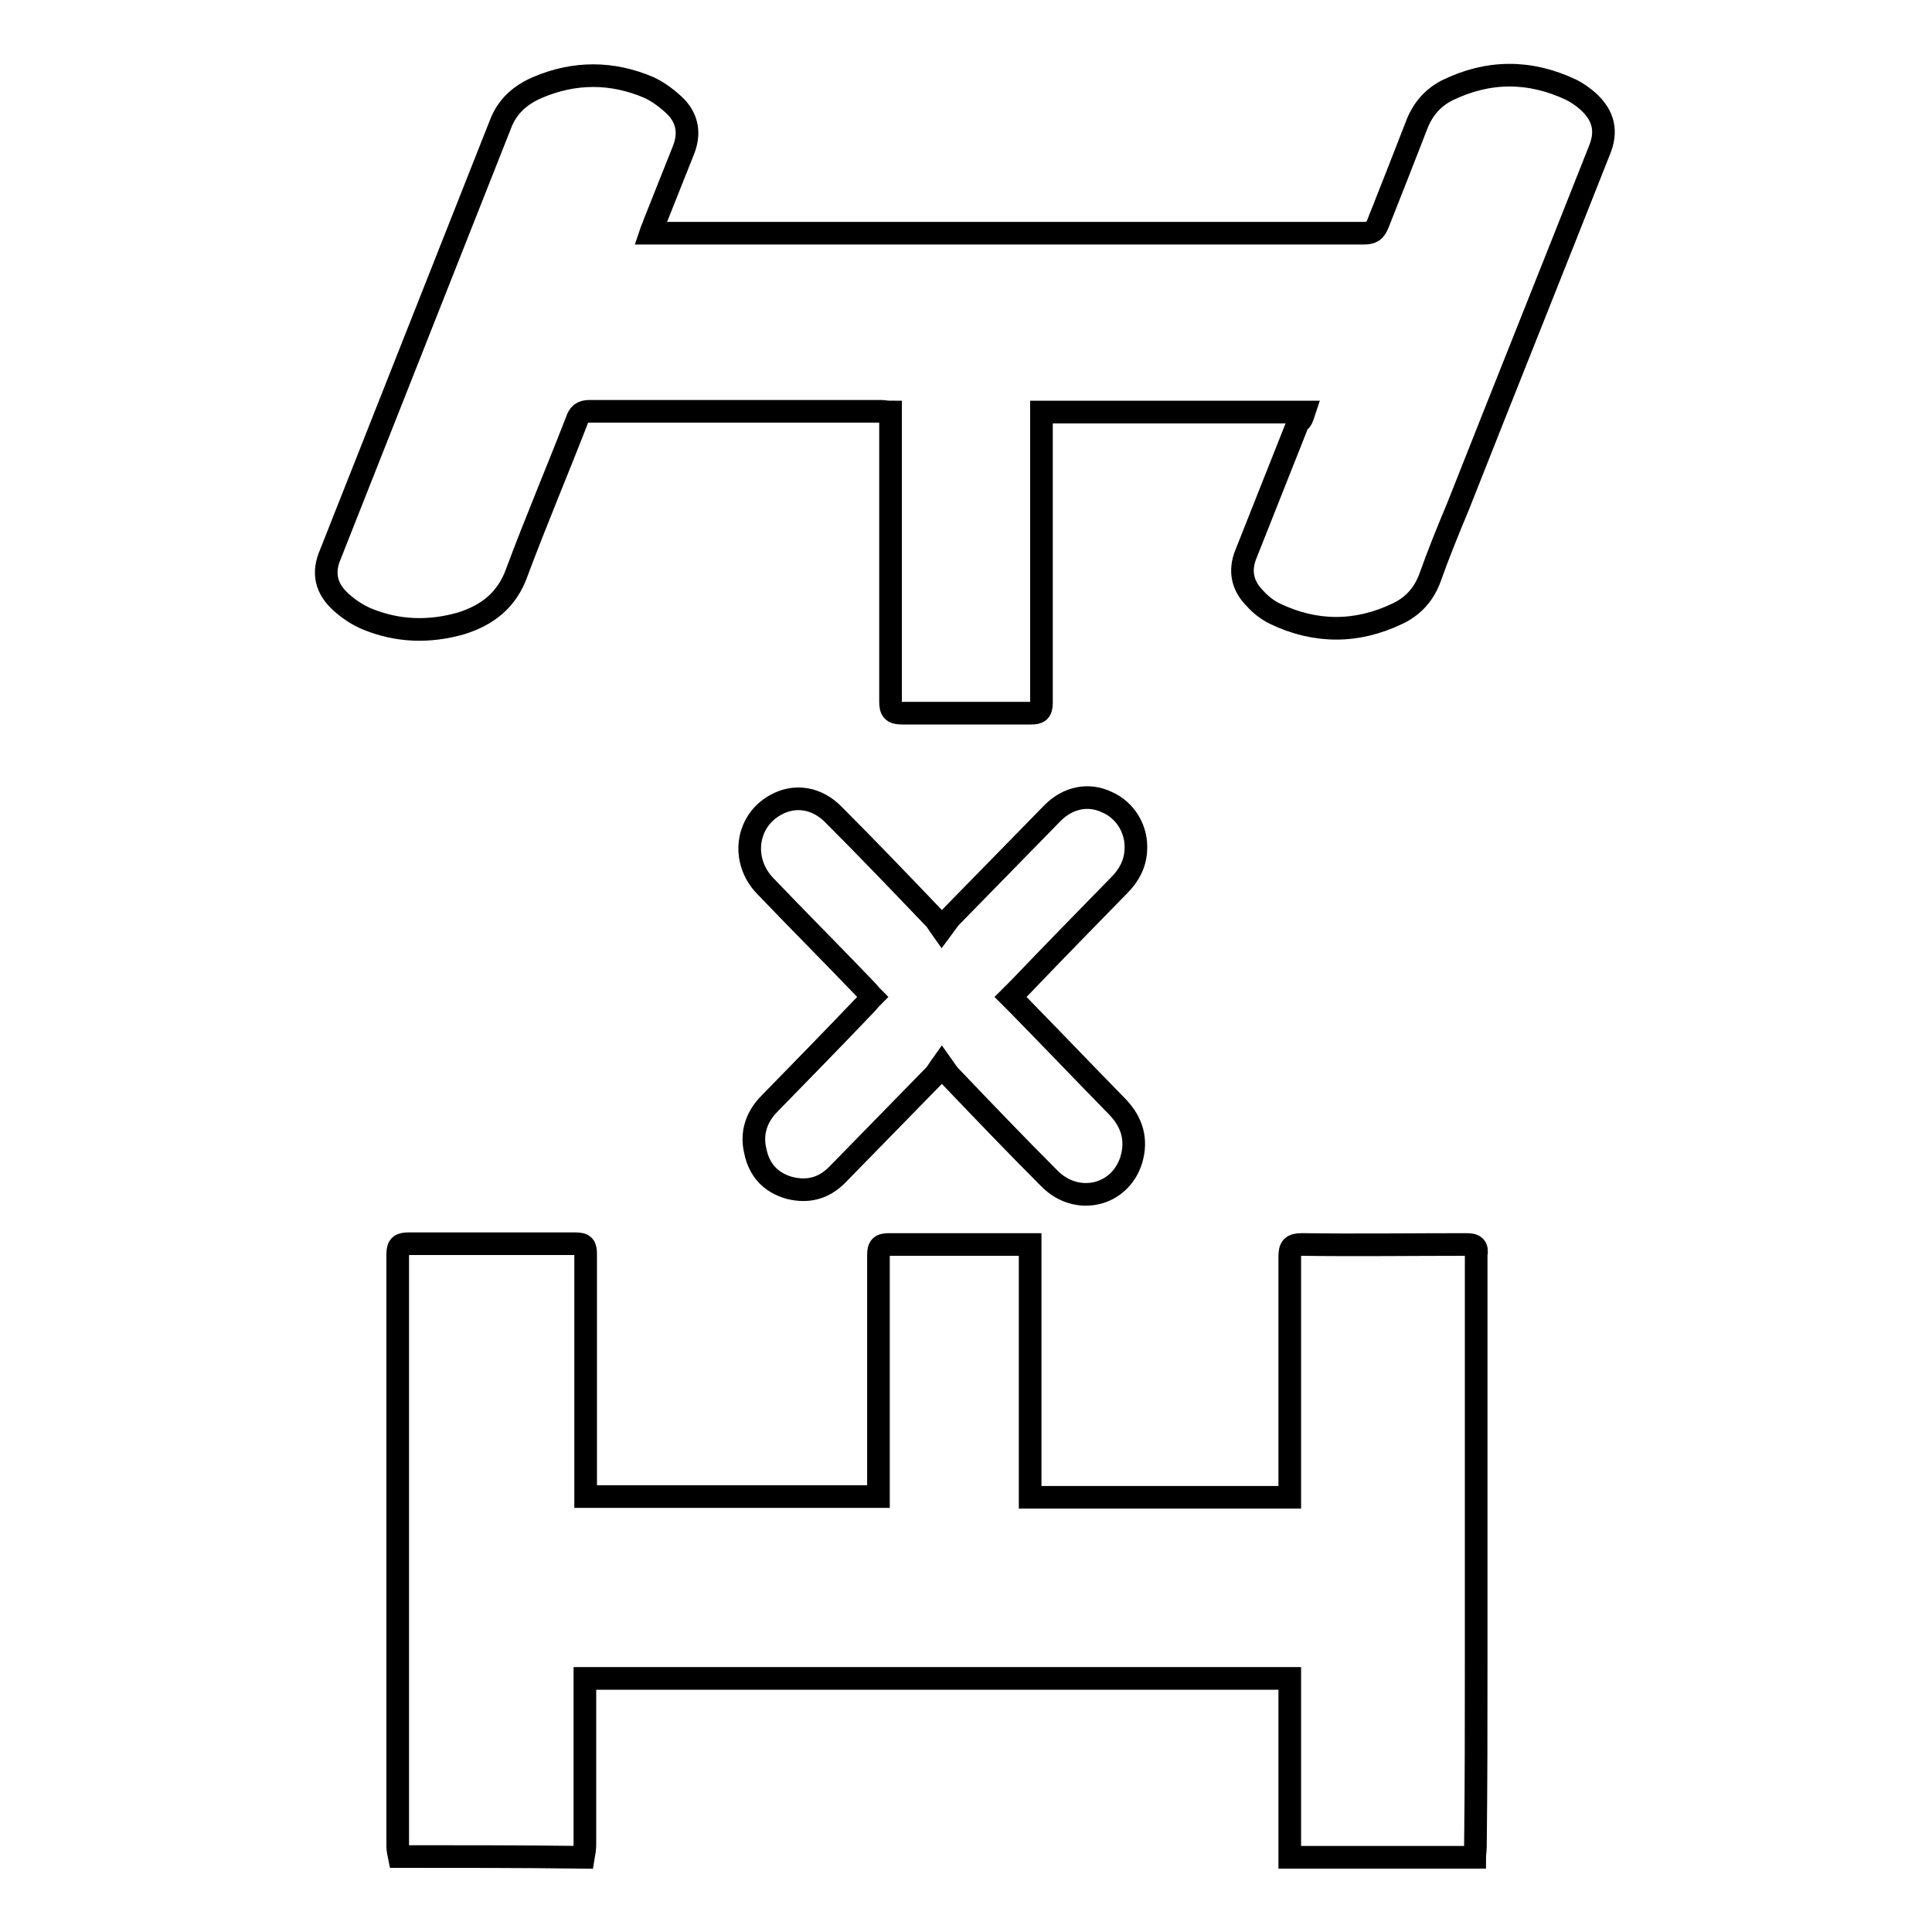
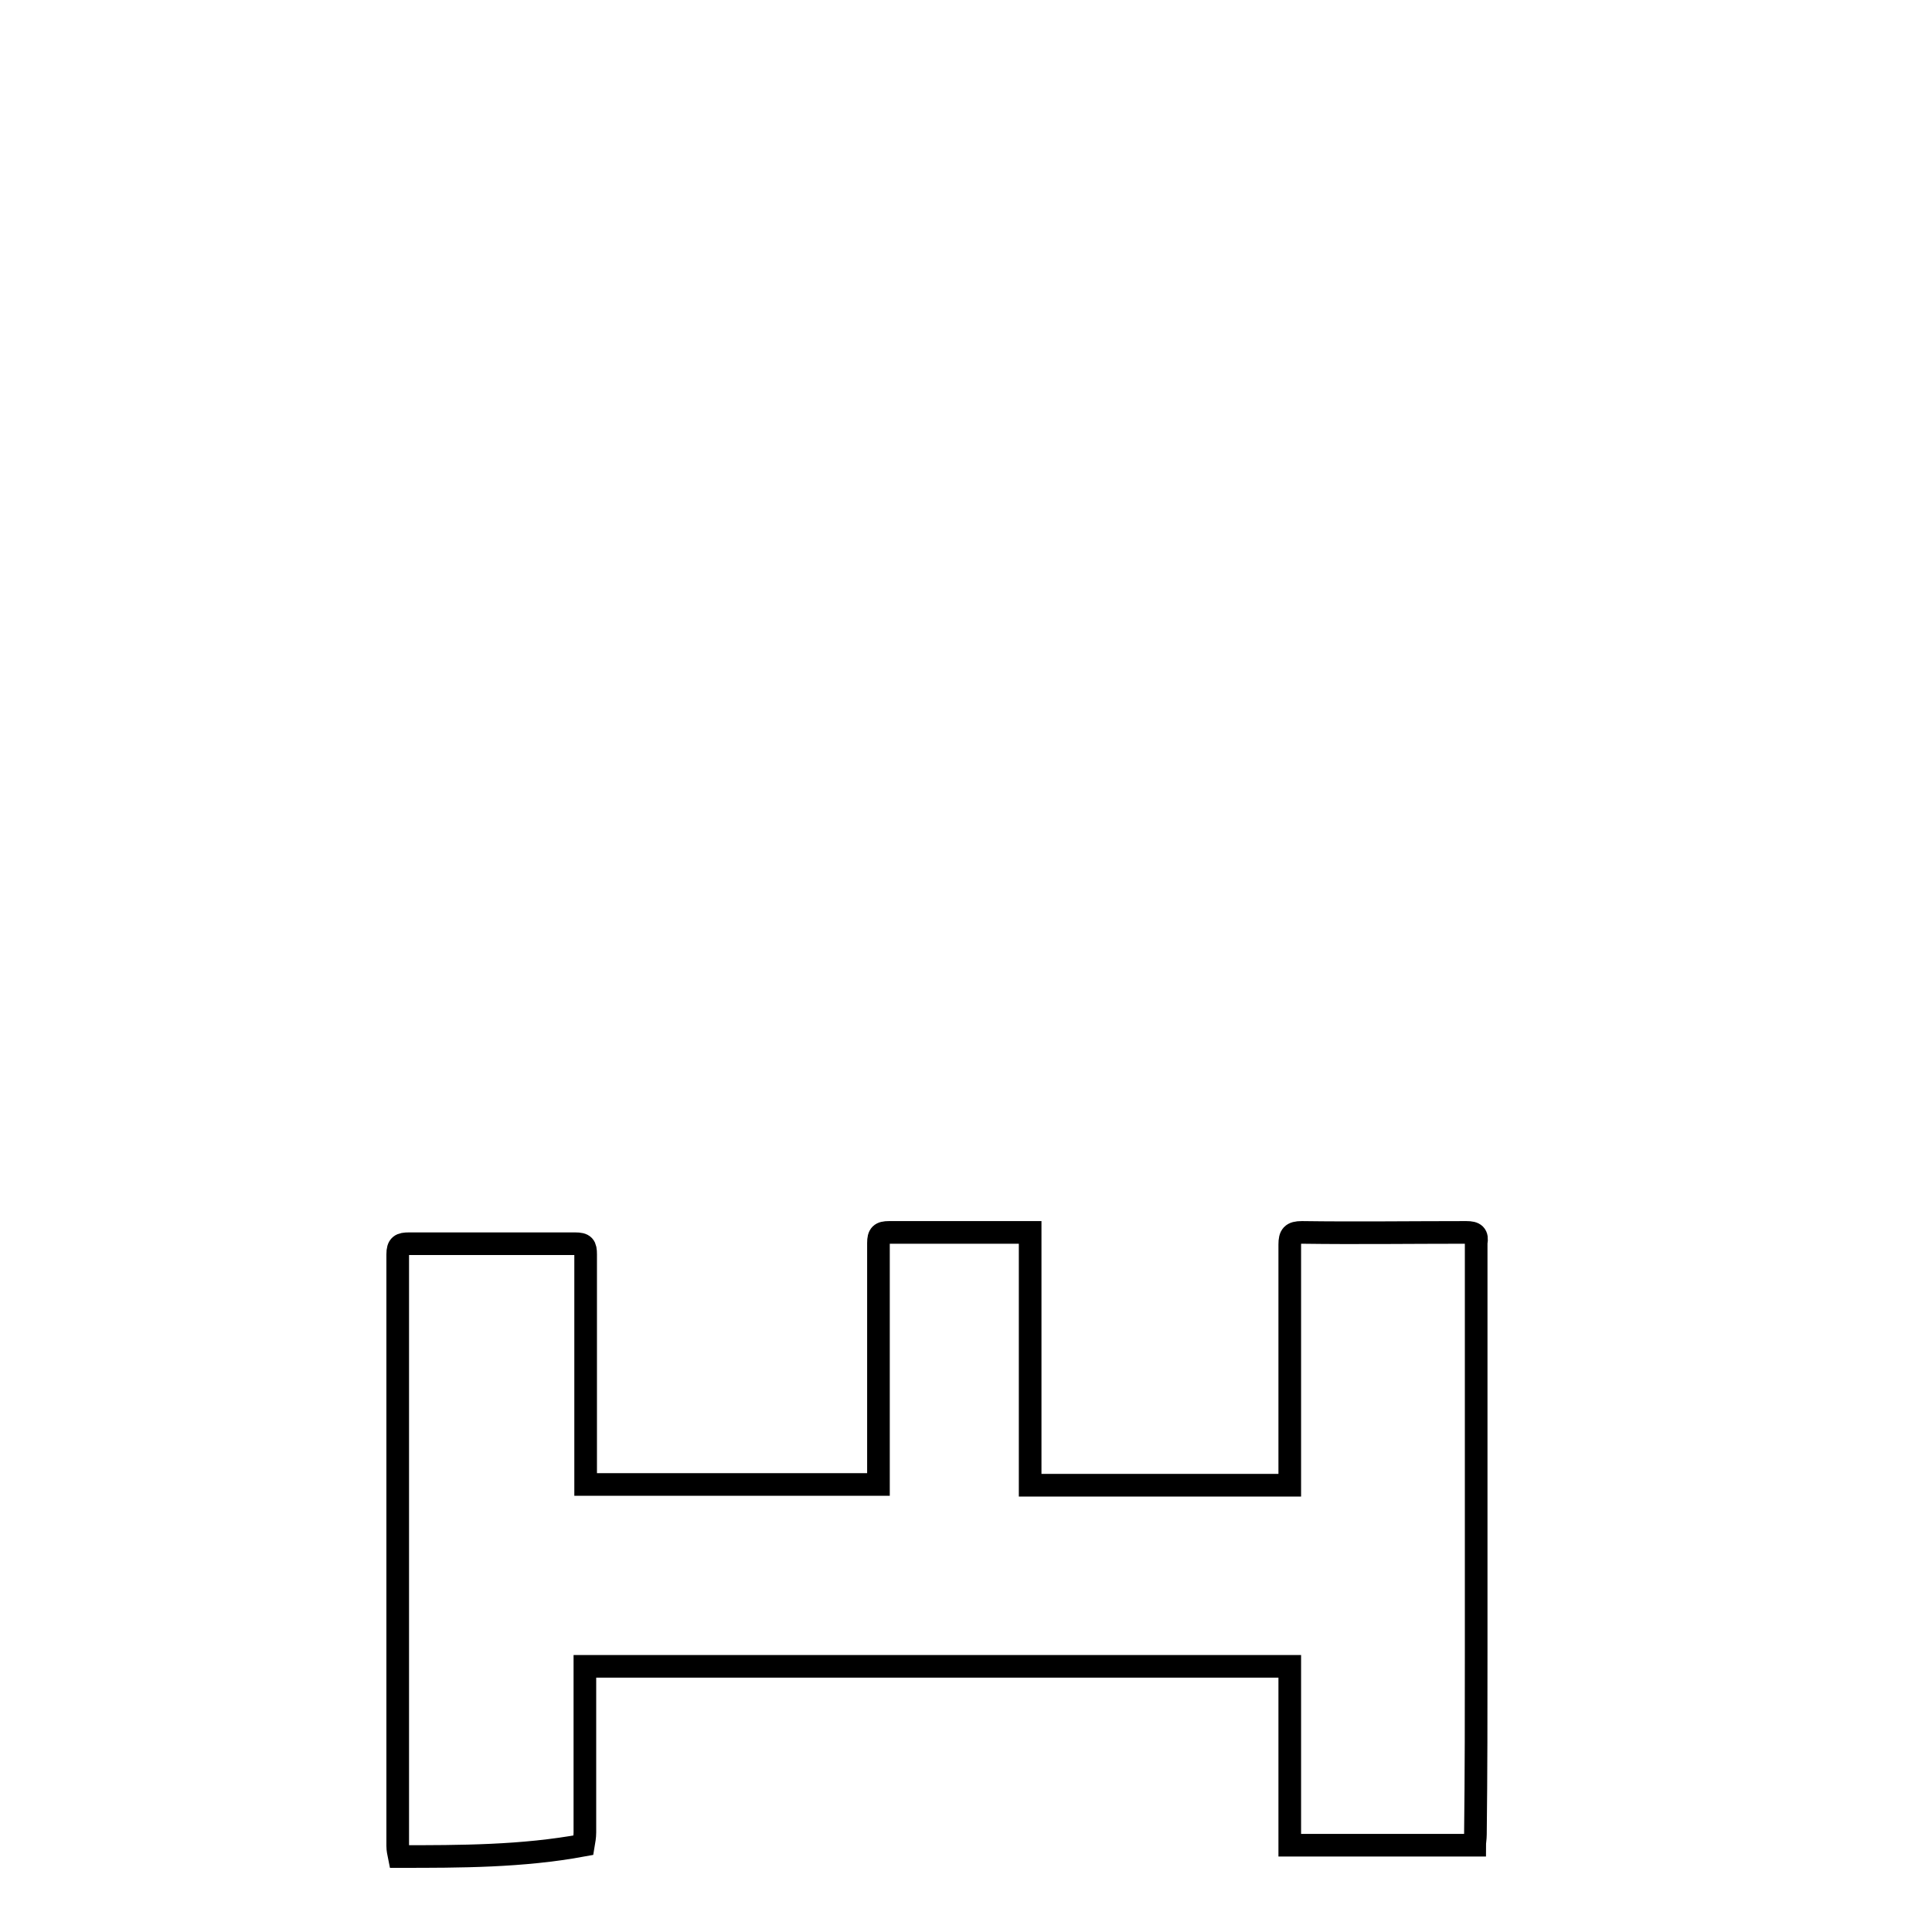
<svg xmlns="http://www.w3.org/2000/svg" version="1.1" x="0px" y="0px" viewBox="0 0 256 256" enable-background="new 0 0 256 256" xml:space="preserve">
  <g>
    <g>
-       <path stroke-width="3" fill-opacity="0" stroke="#000000" d="M52.9,246c-0.1-0.5-0.2-0.9-0.2-1.4c0-26.2,0-52.3,0-78.4c0-1.2,0.4-1.4,1.5-1.4c7.3,0,14.7,0,22,0c1.2,0,1.4,0.3,1.4,1.4c0,10.2,0,20.3,0,30.5c0,0.5,0,1,0,1.6c12.9,0,25.8,0,38.8,0c0-0.5,0-1,0-1.4c0-10.2,0-20.4,0-30.6c0-1.1,0.3-1.4,1.4-1.4c5.8,0,11.6,0,17.4,0c0.4,0,0.8,0,1.3,0c0,11.2,0,22.3,0,33.5c11.5,0,22.8,0,34.4,0c0-0.5,0-1,0-1.6c0-10.1,0-20.2,0-30.3c0-1.2,0.3-1.6,1.6-1.6c7.2,0.1,14.5,0,21.8,0c1.1,0,1.5,0.3,1.3,1.4c0,0.1,0,0.2,0,0.2c0,17.9,0,35.8,0,53.7c0,8.2,0,16.3-0.1,24.5c0,0.5-0.1,1-0.1,1.4c-8.2,0-16.3,0-24.5,0c0-7.9,0-15.8,0-23.7c-31.3,0-62.3,0-93.4,0c0,0.6,0,1.1,0,1.6c0,6.8,0,13.6,0,20.4c0,0.6-0.1,1.1-0.2,1.7C69.2,246,61,246,52.9,246z" />
-       <path stroke-width="3" fill-opacity="0" stroke="#000000" d="M172.8,54.6c-11.7,0-23.1,0-34.8,0c0,0.5,0,1,0,1.5c0,12.3,0,24.6,0,37c0,1.2-0.4,1.4-1.4,1.4c-5.7,0-11.4,0-17.1,0c-1.2,0-1.5-0.4-1.5-1.5c0-12.3,0-24.6,0-36.9c0-0.5,0-1,0-1.5c-0.5,0-0.9-0.1-1.3-0.1c-12.9,0-25.7,0-38.6,0c-1,0-1.4,0.4-1.7,1.3c-2.6,6.7-5.4,13.3-7.9,20c-1.3,3.7-3.9,5.7-7.4,6.8c-4.2,1.2-8.4,1.1-12.5-0.6c-1.2-0.5-2.4-1.3-3.4-2.2c-2-1.8-2.5-3.9-1.4-6.4c7.5-19,15-37.9,22.5-56.9c0.9-2.4,2.6-3.9,4.9-4.9c4.9-2.1,9.9-2.1,14.8,0c1.3,0.6,2.6,1.6,3.6,2.6c1.5,1.6,1.8,3.5,1,5.6c-1.3,3.3-2.6,6.5-3.9,9.8c-0.1,0.4-0.3,0.7-0.5,1.3c0.6,0,1,0,1.4,0c31,0,62.1,0,93.1,0c1.1,0,1.5-0.3,1.9-1.3c1.7-4.3,3.4-8.6,5.1-13c0.8-2.1,2.1-3.6,4-4.6c5.5-2.7,11-2.7,16.5-0.1c0.8,0.4,1.5,0.9,2.2,1.5c2.1,1.9,2.6,4,1.5,6.6c-6.2,15.7-12.5,31.4-18.7,47.1c-1.3,3.1-2.6,6.3-3.7,9.4c-0.8,2.2-2.2,3.8-4.3,4.8c-5.4,2.6-10.9,2.6-16.3,0c-1-0.5-1.9-1.2-2.6-2c-1.7-1.7-2.1-3.7-1.2-5.9c2.3-5.8,4.6-11.6,6.9-17.4C172.5,55.7,172.6,55.2,172.8,54.6z" />
-       <path stroke-width="3" fill-opacity="0" stroke="#000000" d="M133.9,132.1c0.4,0.4,0.7,0.7,1,1c4.4,4.5,8.8,9.1,13.2,13.6c1.9,2,2.6,4.3,1.8,7c-1.5,4.8-7.2,6.1-10.8,2.5c-4.5-4.5-8.8-9-13.2-13.6c-0.3-0.3-0.6-0.8-1.1-1.5c-0.5,0.7-0.7,1.1-1,1.4c-4.3,4.4-8.6,8.8-12.9,13.2c-1.8,1.8-3.9,2.3-6.3,1.7c-2.5-0.7-4-2.4-4.5-4.8c-0.6-2.4,0.1-4.6,1.9-6.4c4.2-4.3,8.4-8.6,12.6-13c0.3-0.3,0.6-0.7,1-1.1c-0.3-0.3-0.6-0.7-0.9-1c-4.4-4.6-8.9-9.1-13.3-13.7c-3.2-3.3-2.6-8.5,1.3-10.7c2.6-1.5,5.6-1,7.8,1.3c4.5,4.5,8.9,9.1,13.3,13.7c0.3,0.3,0.5,0.7,1,1.4c0.6-0.8,0.9-1.3,1.2-1.6c4.5-4.6,9-9.2,13.5-13.8c2-2,4.7-2.6,7.2-1.4c2.5,1.1,4,3.7,3.8,6.4c-0.1,1.8-0.9,3.3-2.2,4.6c-4.4,4.5-8.8,9-13.2,13.6C134.7,131.3,134.4,131.6,133.9,132.1z" />
+       <path stroke-width="3" fill-opacity="0" stroke="#000000" d="M52.9,246c-0.1-0.5-0.2-0.9-0.2-1.4c0-26.2,0-52.3,0-78.4c0-1.2,0.4-1.4,1.5-1.4c7.3,0,14.7,0,22,0c1.2,0,1.4,0.3,1.4,1.4c0,10.2,0,20.3,0,30.5c12.9,0,25.8,0,38.8,0c0-0.5,0-1,0-1.4c0-10.2,0-20.4,0-30.6c0-1.1,0.3-1.4,1.4-1.4c5.8,0,11.6,0,17.4,0c0.4,0,0.8,0,1.3,0c0,11.2,0,22.3,0,33.5c11.5,0,22.8,0,34.4,0c0-0.5,0-1,0-1.6c0-10.1,0-20.2,0-30.3c0-1.2,0.3-1.6,1.6-1.6c7.2,0.1,14.5,0,21.8,0c1.1,0,1.5,0.3,1.3,1.4c0,0.1,0,0.2,0,0.2c0,17.9,0,35.8,0,53.7c0,8.2,0,16.3-0.1,24.5c0,0.5-0.1,1-0.1,1.4c-8.2,0-16.3,0-24.5,0c0-7.9,0-15.8,0-23.7c-31.3,0-62.3,0-93.4,0c0,0.6,0,1.1,0,1.6c0,6.8,0,13.6,0,20.4c0,0.6-0.1,1.1-0.2,1.7C69.2,246,61,246,52.9,246z" />
    </g>
  </g>
</svg>